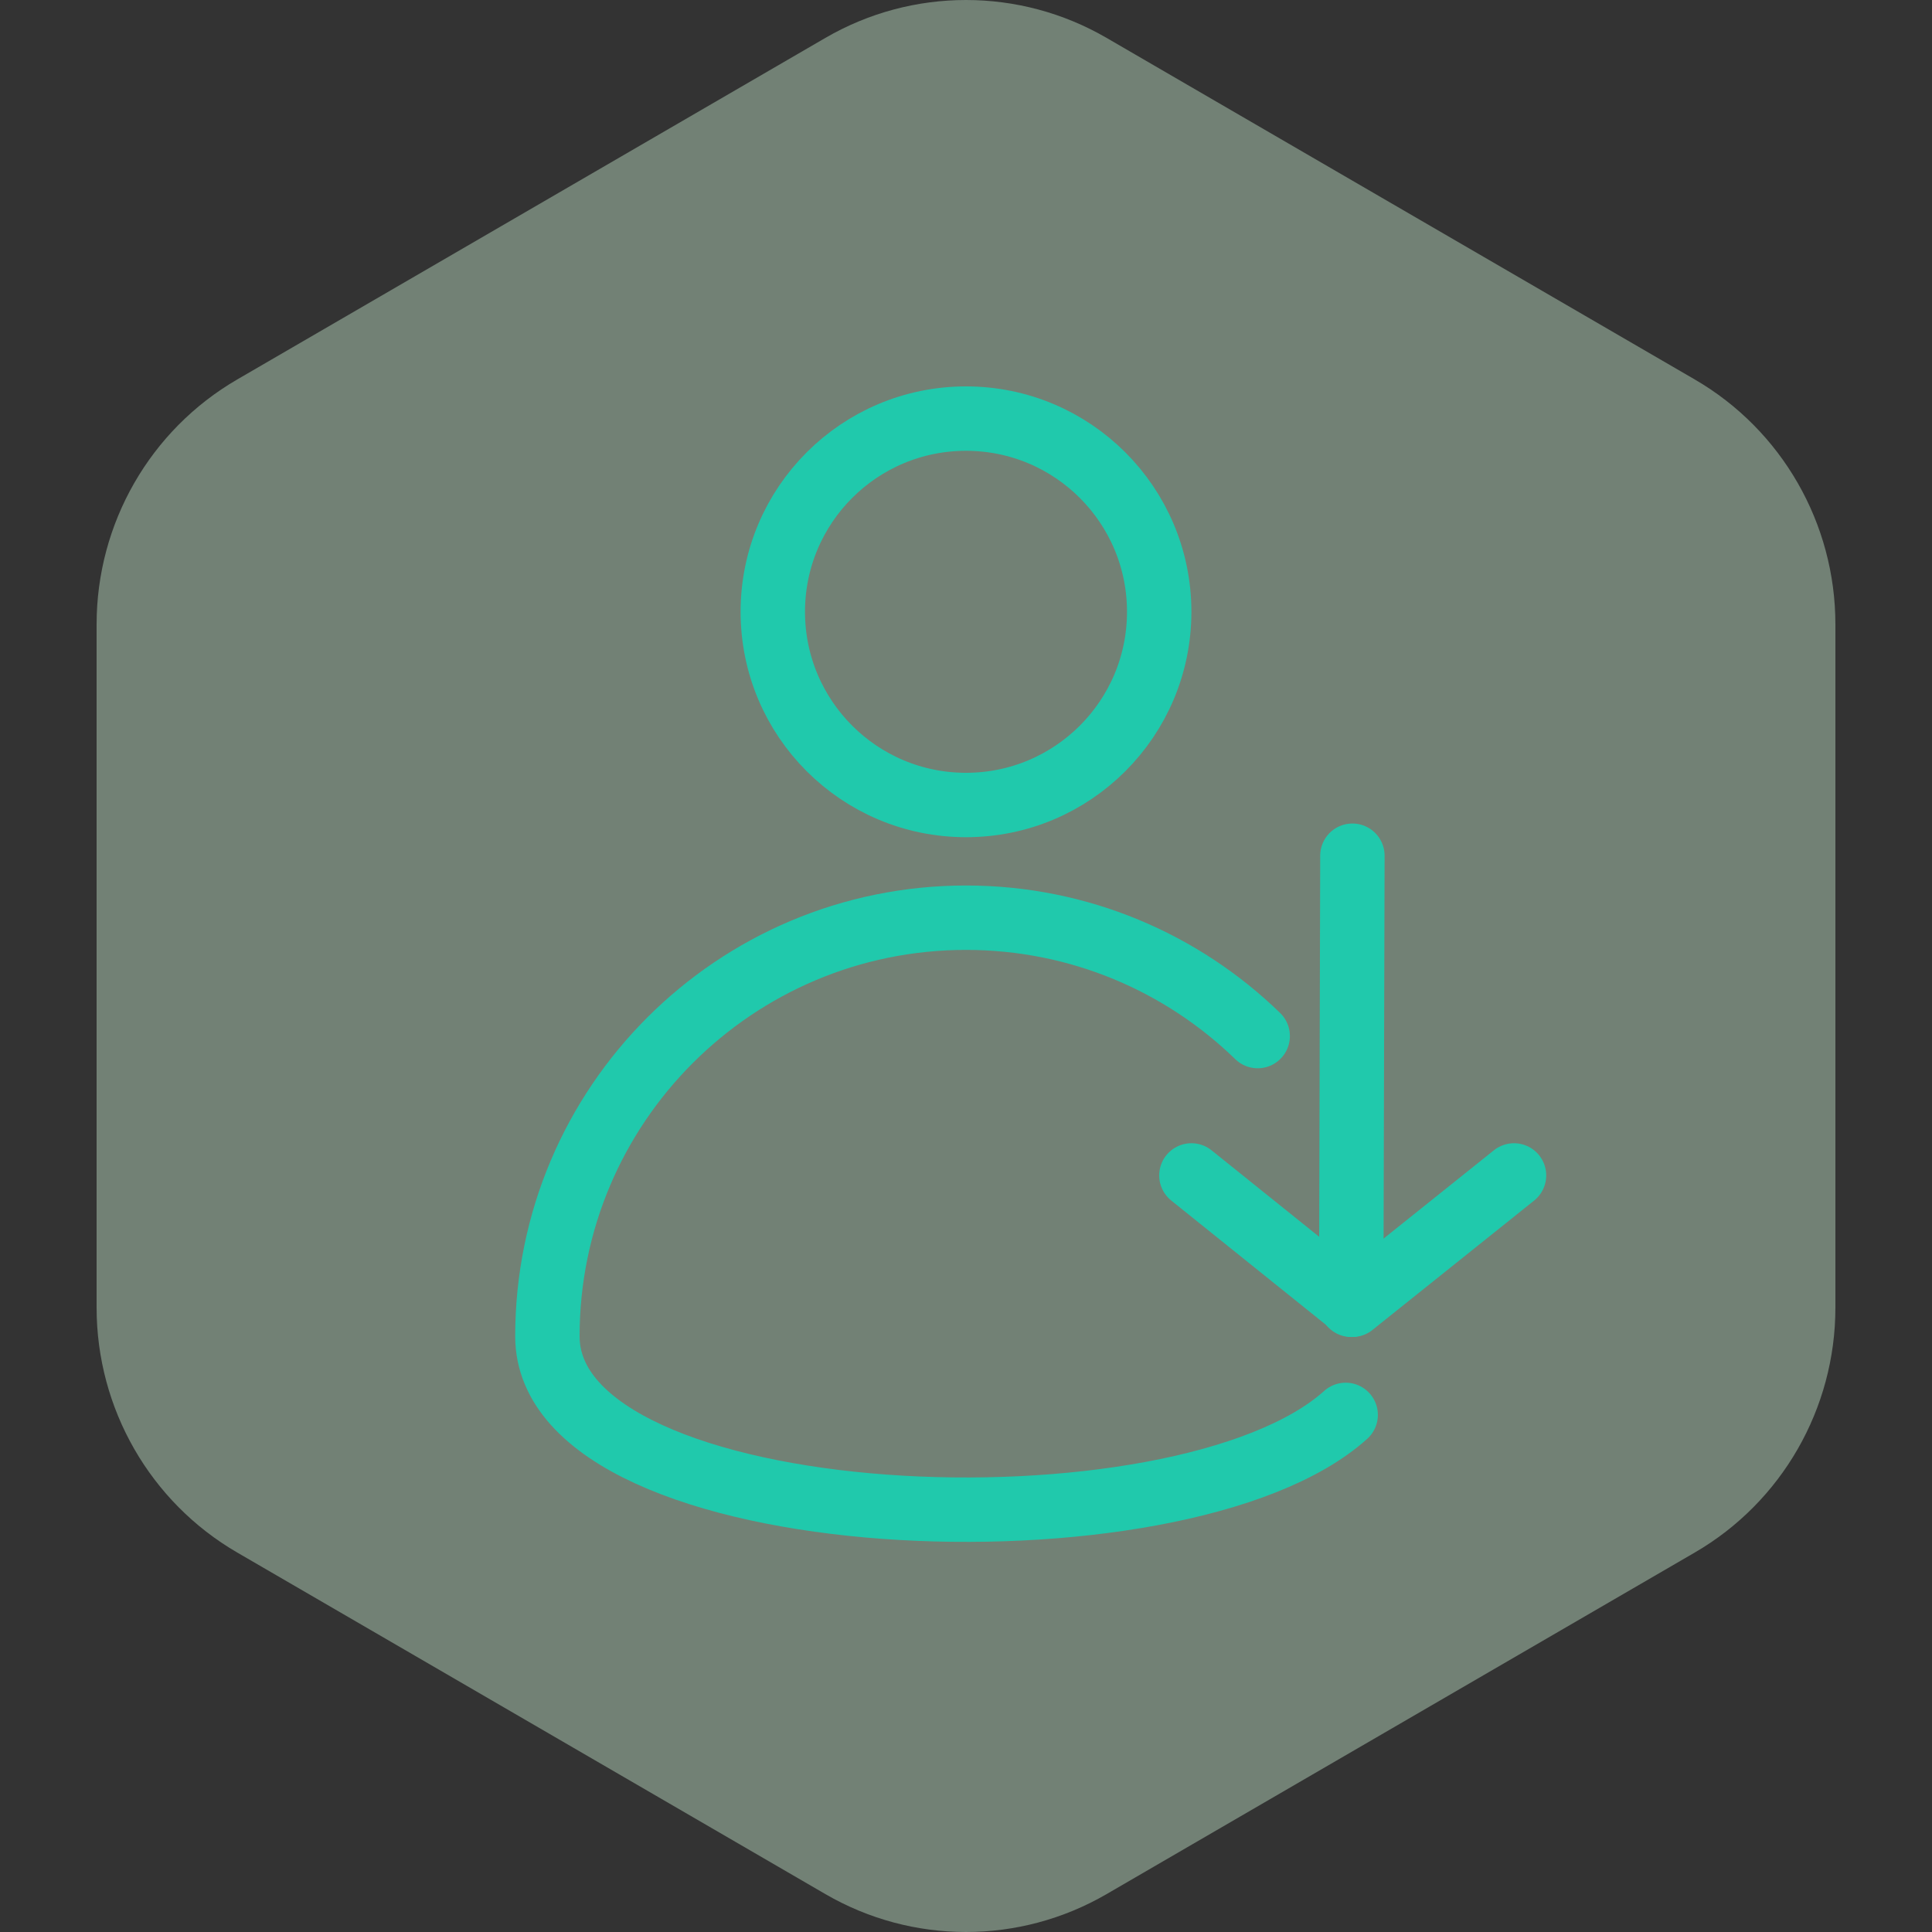
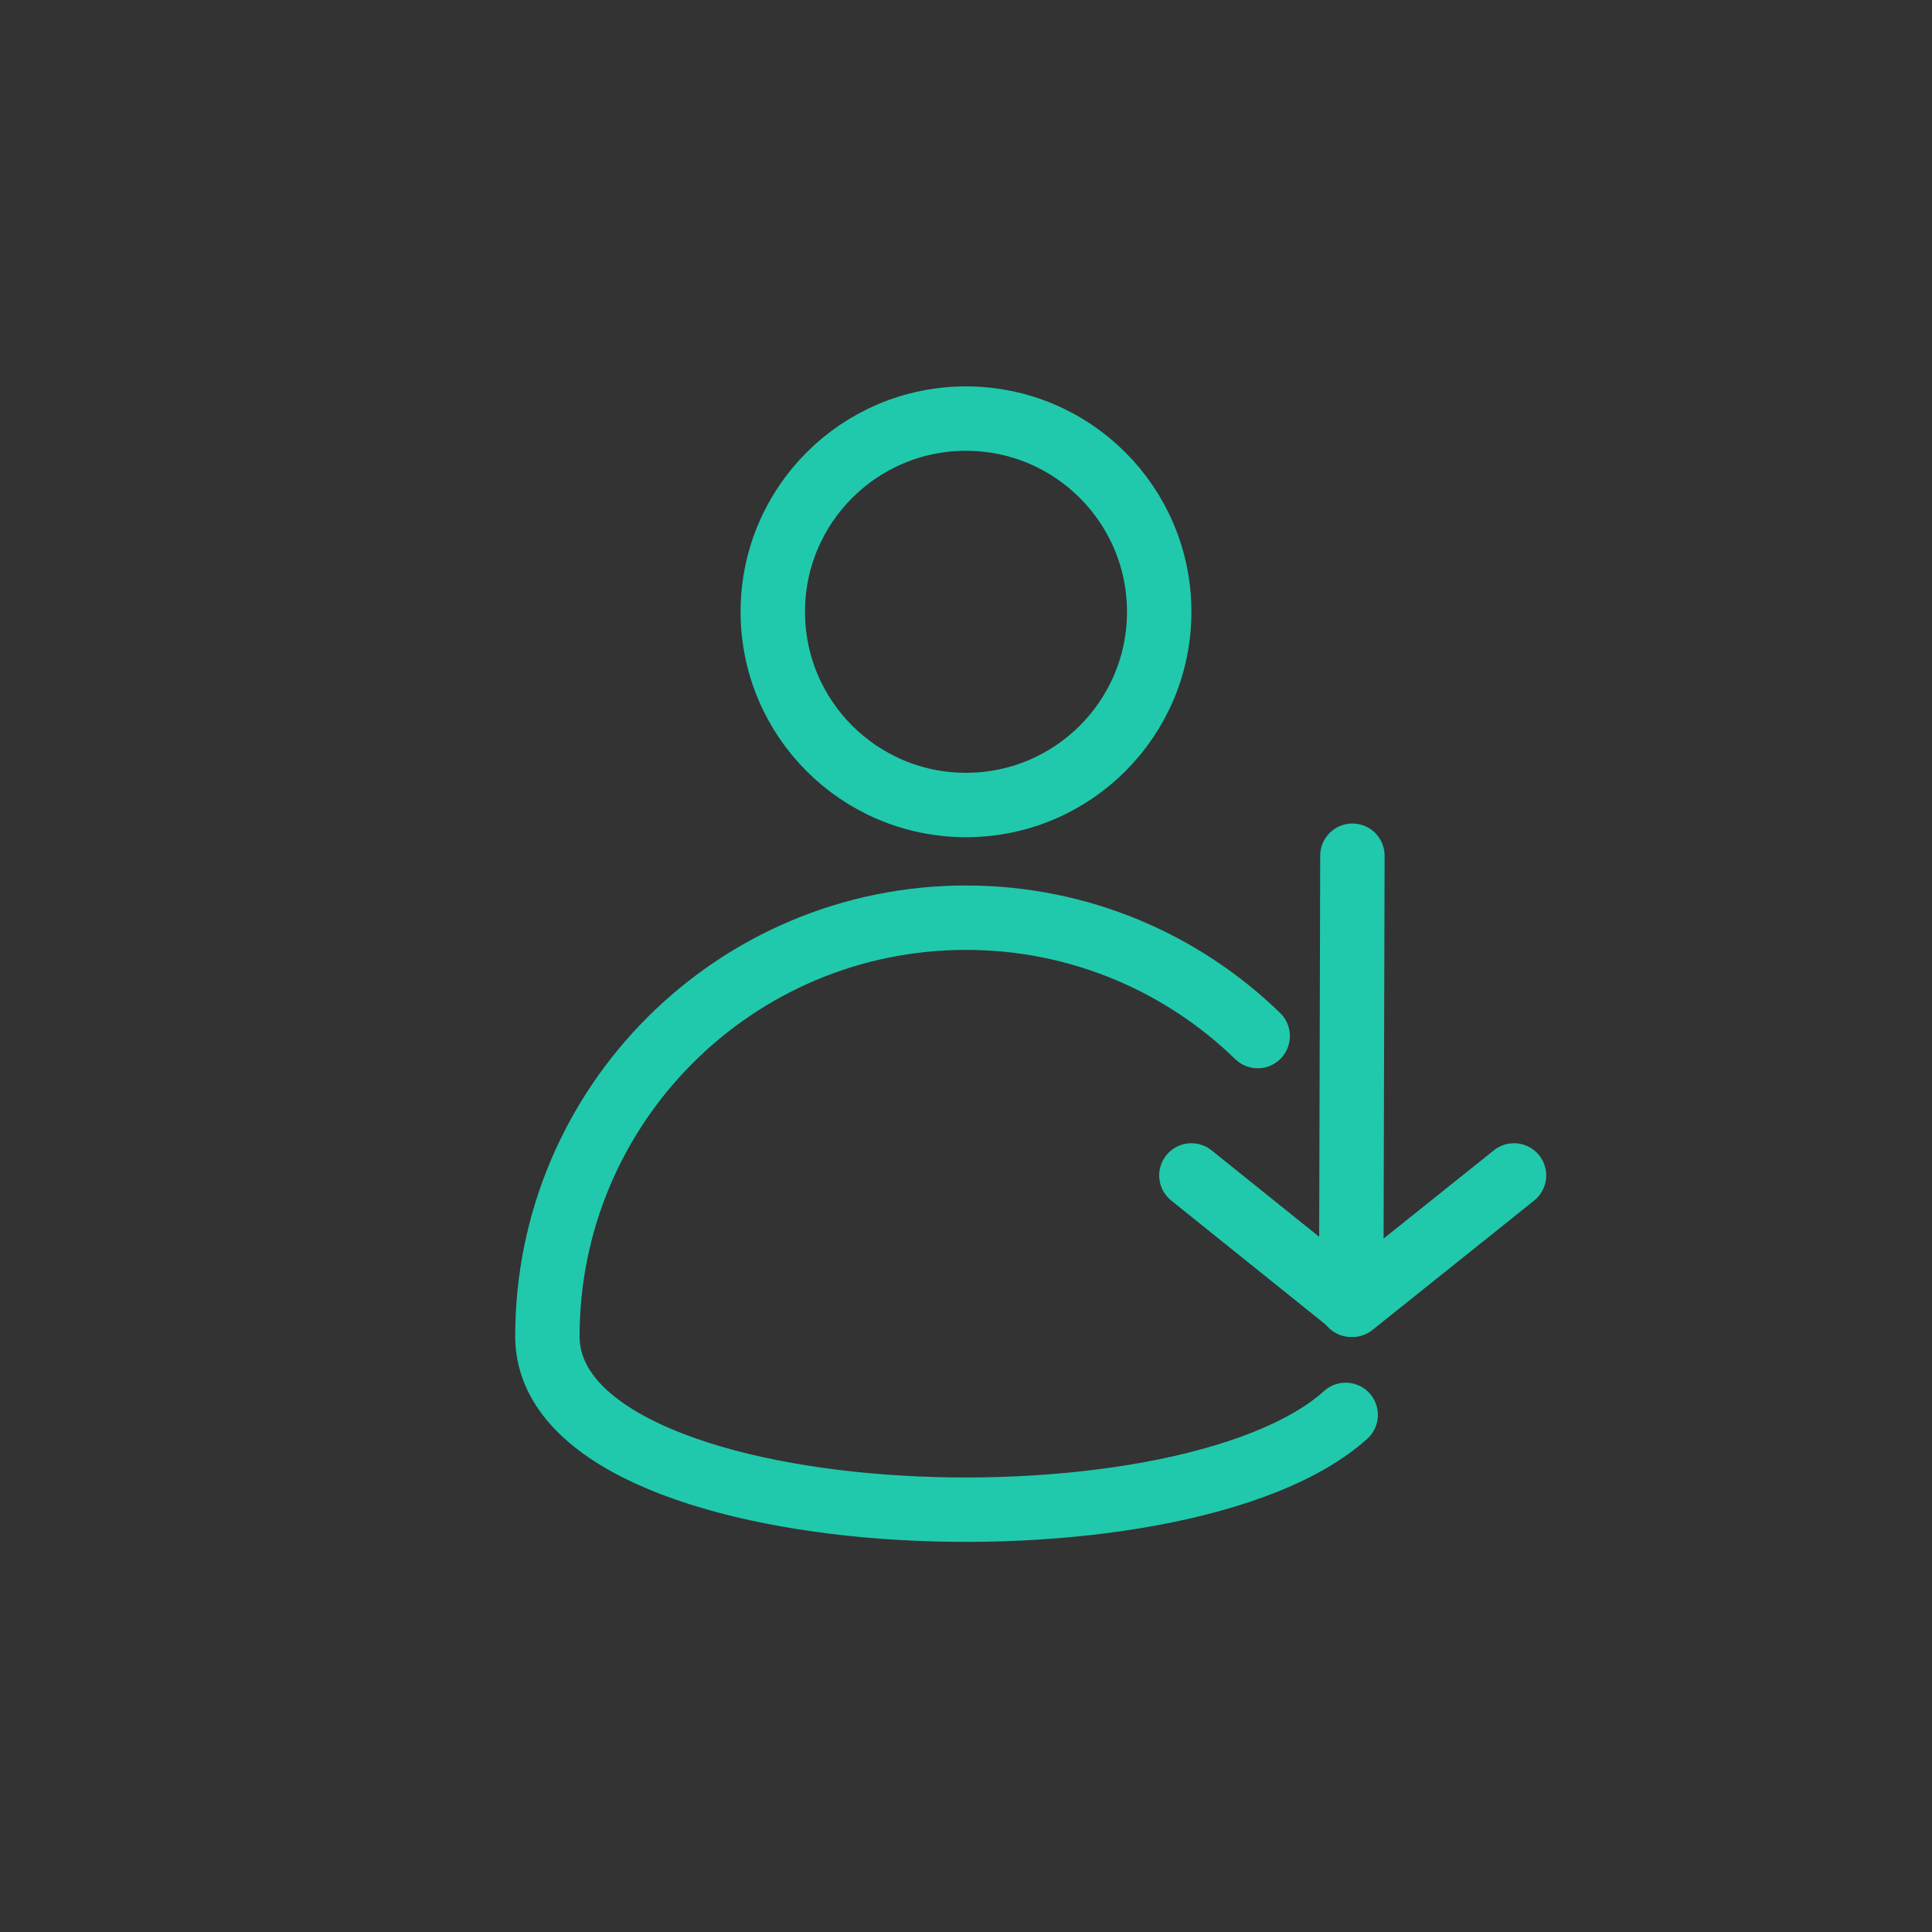
<svg xmlns="http://www.w3.org/2000/svg" width="60px" height="60px" viewBox="0 0 60 60" version="1.1">
  <rect x="0" y="0" width="60" height="60" fill="#333333" stroke="none" />
  <g id="解决方案" stroke="none" stroke-width="1" fill="none" fill-rule="evenodd">
    <g id="金融舆情-业务价值" transform="translate(-1094, -220)">
      <g id="编组-63" transform="translate(1094, 220)">
        <g id="bg备份-6" opacity="0.402">
-           <rect id="矩形" fill="#D8D8D8" opacity="0" x="0" y="0" width="60" height="60" />
-           <path d="M34.365,1.176 L52.635,11.786 C55.336,13.355 57,16.253 57,19.39 L57,40.61 C57,43.747 55.336,46.645 52.635,48.214 L34.365,58.824 C31.664,60.392 28.336,60.392 25.635,58.824 L7.365,48.214 C4.664,46.645 3,43.747 3,40.61 L3,19.39 C3,16.253 4.664,13.355 7.365,11.786 L25.635,1.176 C28.336,-0.392 31.664,-0.392 34.365,1.176 Z" id="Polygon-1备份" fill="#CFF4D8" fill-rule="nonzero" />
-         </g>
+           </g>
        <g id="编组-62" transform="translate(17, 13)" stroke="#20C9AC" stroke-linecap="round" stroke-linejoin="round" stroke-width="2">
          <g id="编组-26">
            <g id="编组-21" transform="translate(20, 13.575)">
              <line x1="5" y1="3.39268393e-15" x2="4.963" y2="13.946" id="路径-6备份" />
              <polyline id="路径-2备份" points="10.019 9.929 5 13.946 -1.39657785e-13 9.929" />
            </g>
            <circle id="椭圆形" cx="13" cy="6" r="6" />
            <path d="M22.059,19.176 C19.718,16.901 16.522,15.5 13,15.5 C5.82,15.5 0,21.32 0,28.5 C0,34.744 19.667,35.558 24.791,30.941" id="路径" />
          </g>
        </g>
      </g>
    </g>
  </g>
</svg>